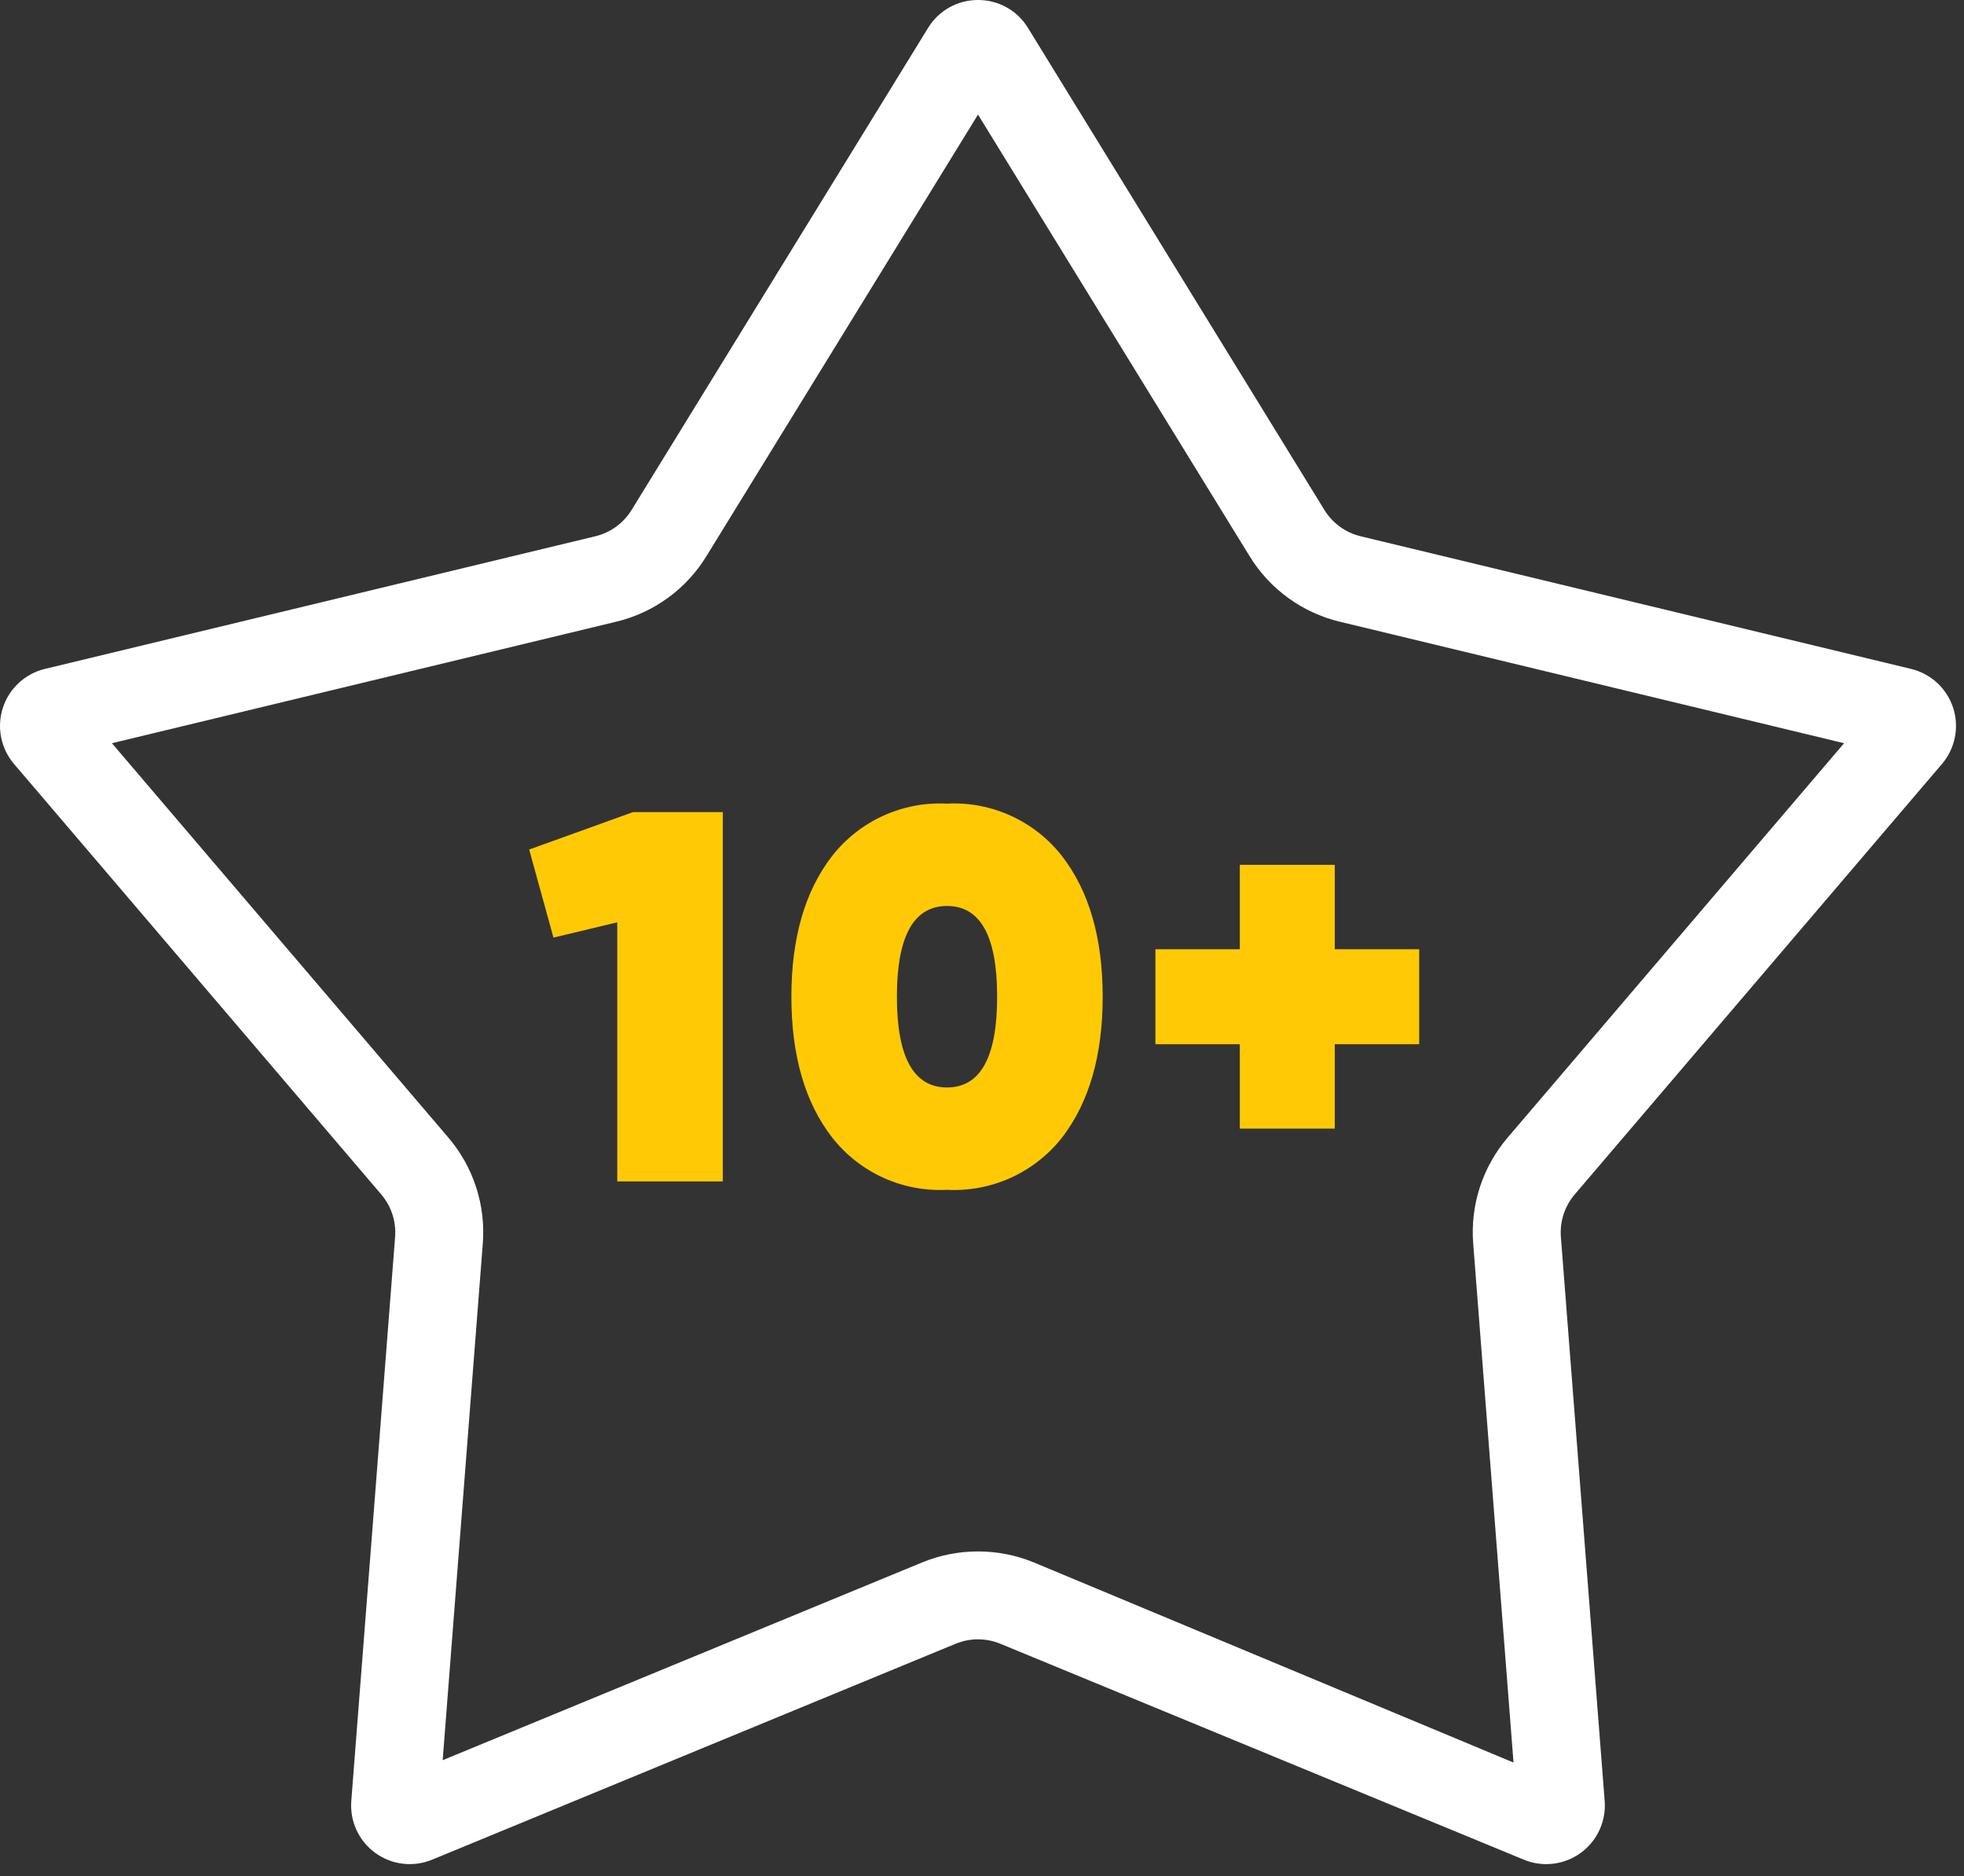
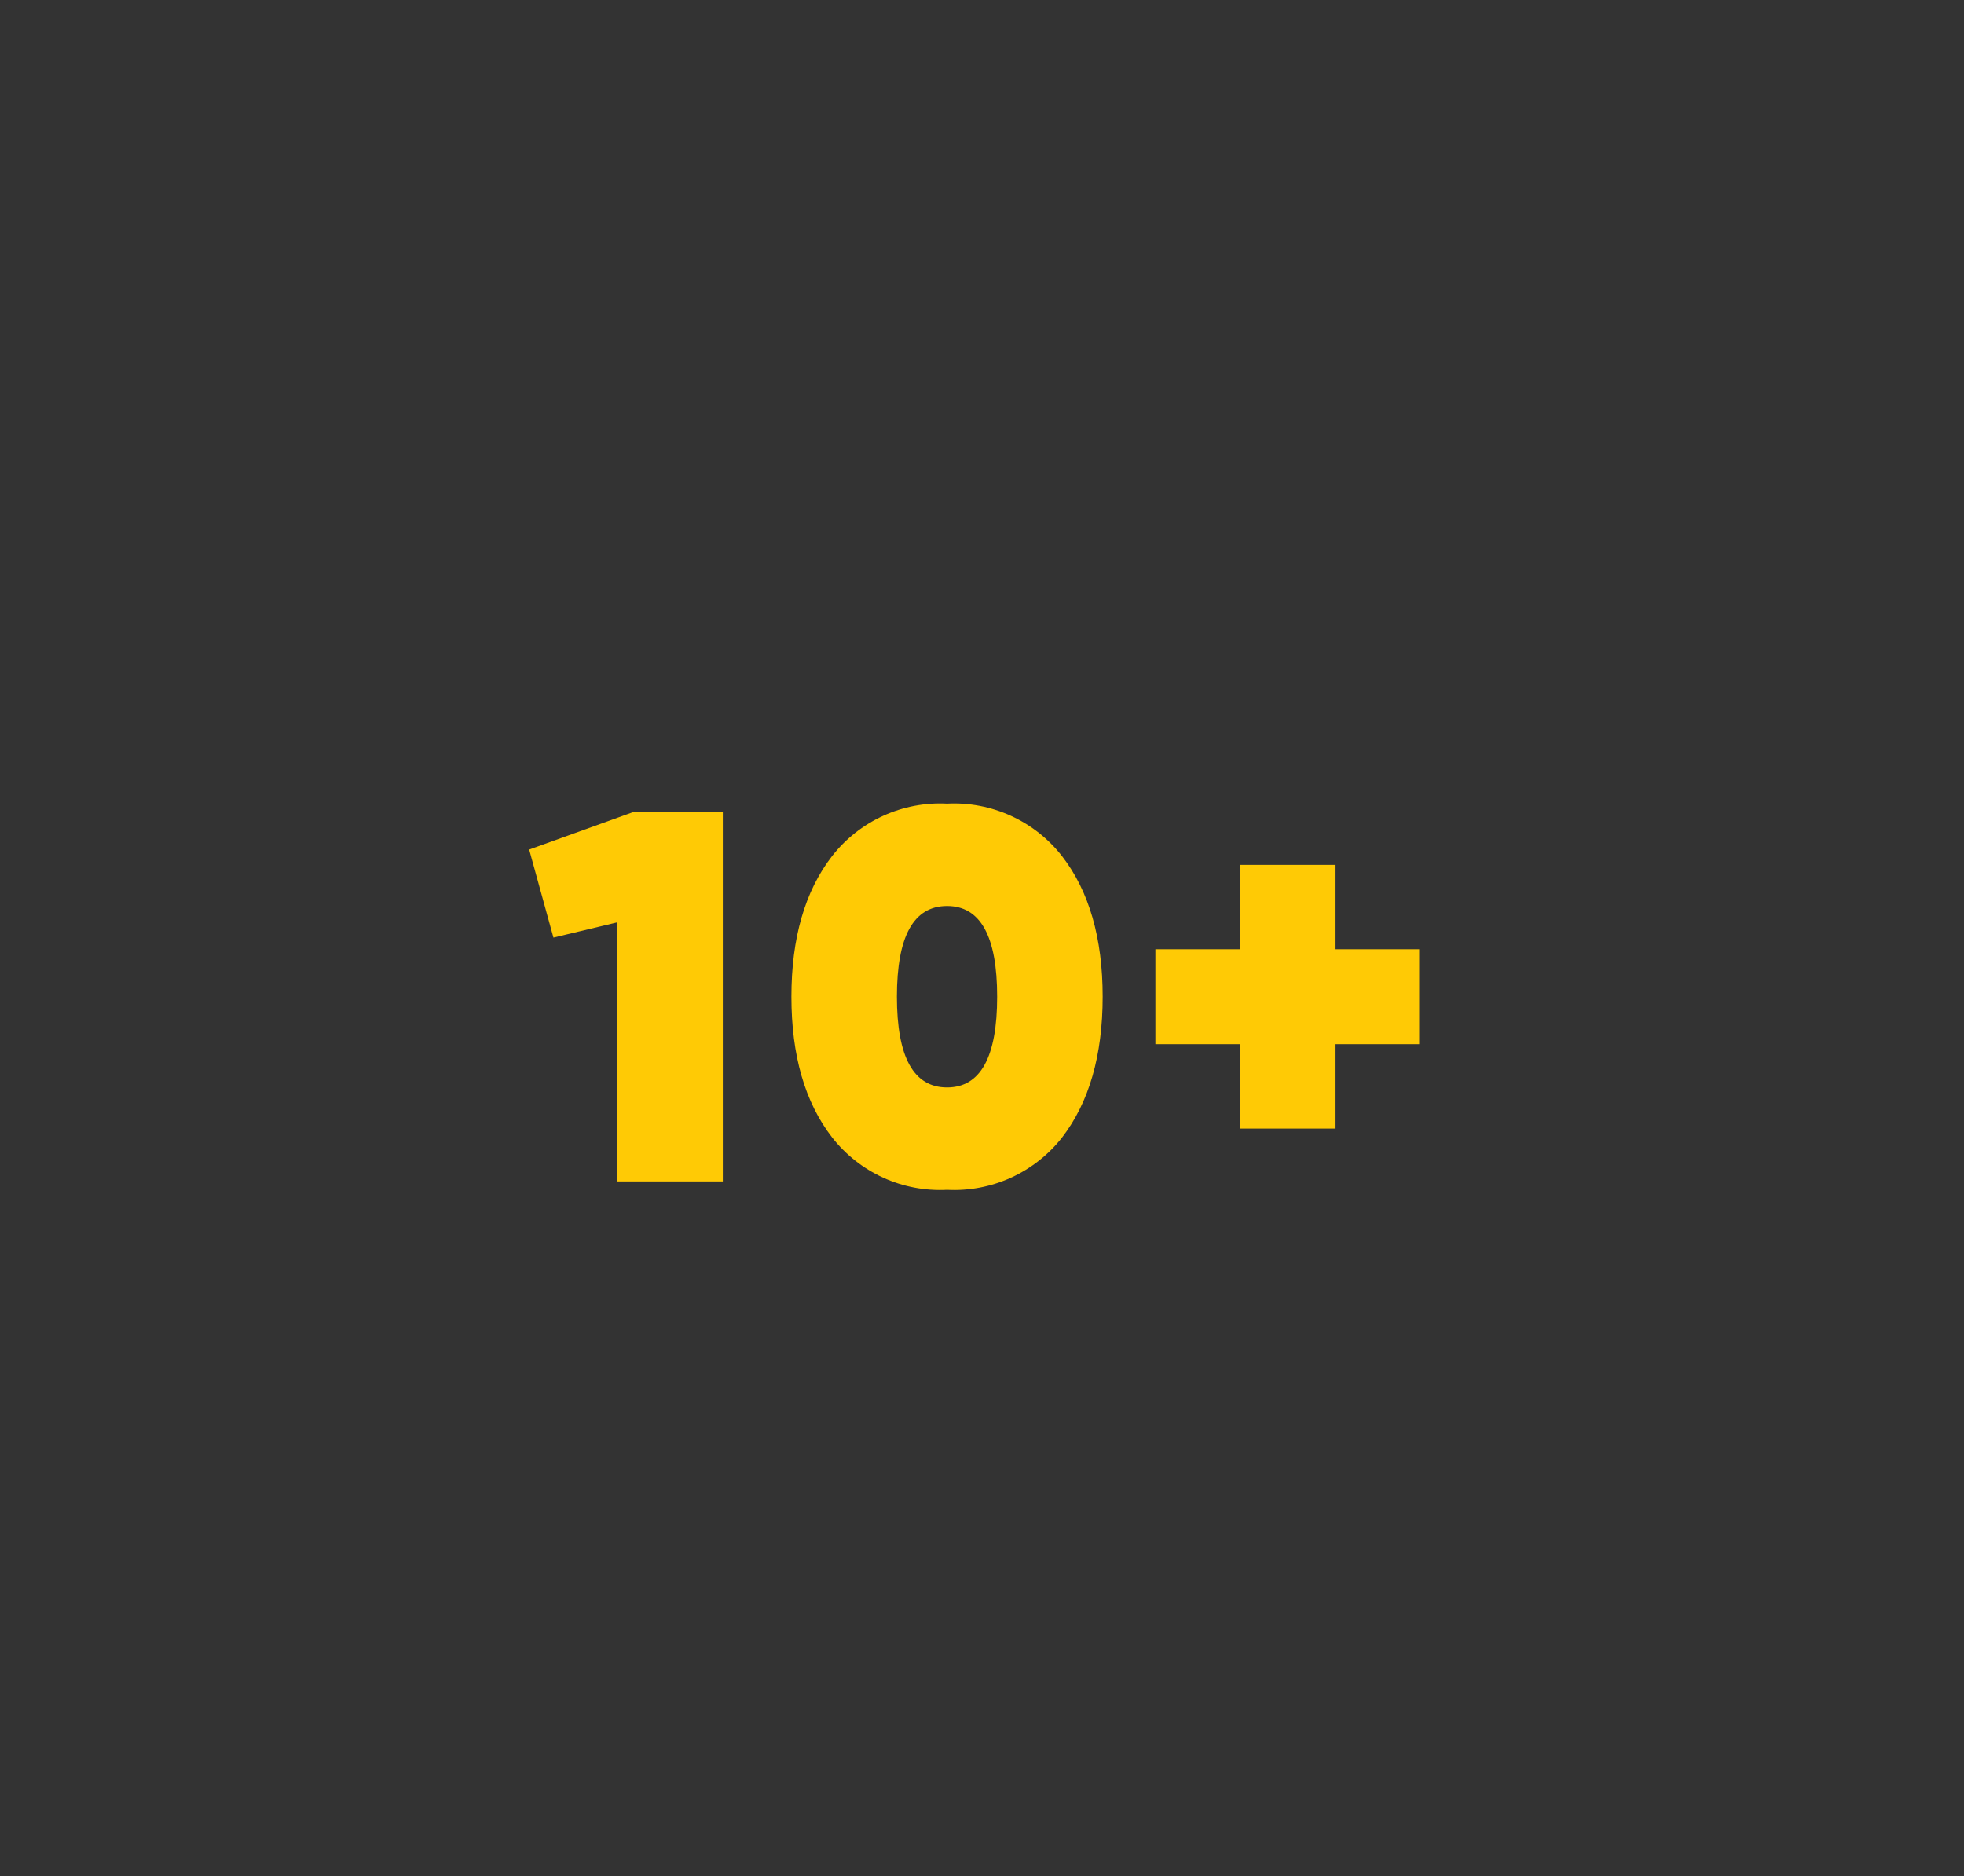
<svg xmlns="http://www.w3.org/2000/svg" width="134" height="128" viewBox="0 0 134 128" fill="none">
  <rect x="0" y="0" width="134" height="128" fill="#333333" stroke="none" />
-   <path d="M66.727 7.818L48.203 37.939C47.52 39.056 46.623 40.028 45.563 40.797C44.503 41.566 43.301 42.119 42.027 42.422L7.636 50.709L30.577 77.6C31.431 78.595 32.079 79.75 32.484 80.996C32.89 82.243 33.044 83.558 32.939 84.865L30.203 120.095L62.914 106.603C65.357 105.601 68.097 105.601 70.54 106.603L103.264 120.256L100.515 84.865C100.41 83.558 100.565 82.243 100.97 80.996C101.375 79.75 102.024 78.595 102.877 77.6L125.818 50.709L91.427 42.422C90.153 42.119 88.952 41.566 87.892 40.797C86.832 40.028 85.935 39.056 85.252 37.939L66.727 7.818ZM66.727 5.87473e-05C67.411 -0.004 68.083 0.169 68.68 0.502C69.277 0.835 69.778 1.317 70.134 1.9L90.362 34.795C90.916 35.696 91.804 36.34 92.832 36.588L130.391 45.639C131.056 45.799 131.669 46.127 132.171 46.592C132.673 47.056 133.047 47.642 133.259 48.292C133.47 48.943 133.511 49.637 133.377 50.307C133.244 50.978 132.941 51.604 132.497 52.124L107.441 81.494C106.754 82.299 106.414 83.344 106.496 84.4L109.484 122.876C109.537 123.558 109.415 124.241 109.128 124.862C108.842 125.483 108.401 126.02 107.848 126.422C107.295 126.823 106.649 127.077 105.97 127.158C105.291 127.239 104.603 127.145 103.971 126.884L68.251 112.151C67.274 111.748 66.178 111.748 65.201 112.151L29.481 126.884C28.849 127.145 28.161 127.239 27.482 127.158C26.803 127.077 26.157 126.823 25.604 126.422C25.051 126.02 24.61 125.483 24.324 124.862C24.038 124.241 23.915 123.558 23.968 122.876L26.957 84.4C27.039 83.344 26.699 82.299 26.012 81.494L0.957 52.124C0.513 51.604 0.21 50.978 0.077 50.307C-0.057 49.637 -0.016 48.943 0.196 48.292C0.407 47.642 0.781 47.056 1.283 46.592C1.785 46.127 2.398 45.799 3.063 45.639L40.622 36.588C41.65 36.34 42.538 35.696 43.092 34.795L63.32 1.905C63.676 1.321 64.176 0.839 64.773 0.505C65.37 0.171 66.043 -0.003 66.727 5.87473e-05Z" fill="white" />
  <path d="M43.197 55.407H49.316V80.607H42.115V62.93L37.761 63.971L36.105 57.963L43.197 55.407ZM72.46 77.616C71.534 78.795 70.337 79.734 68.972 80.355C67.606 80.975 66.111 81.258 64.614 81.18C63.114 81.257 61.618 80.972 60.252 80.349C58.886 79.725 57.69 78.781 56.767 77.598C54.919 75.21 53.995 72.012 53.995 68.005C53.995 63.998 54.919 60.8 56.767 58.412C57.691 57.228 58.887 56.285 60.253 55.661C61.619 55.038 63.115 54.752 64.615 54.83C66.114 54.752 67.61 55.038 68.976 55.661C70.342 56.285 71.538 57.228 72.462 58.412C74.309 60.8 75.234 63.998 75.234 68.005C75.234 72.012 74.309 75.216 72.46 77.616ZM61.194 68.005C61.194 72.132 62.334 74.196 64.615 74.196C66.894 74.196 68.034 72.132 68.034 68.005C68.034 63.877 66.894 61.814 64.615 61.814C62.334 61.814 61.194 63.877 61.194 68.005ZM96.829 64.765V71.244H91.07V77.003H84.591V71.244H78.832V64.765H84.591V59.006H91.07V64.765H96.829Z" fill="#FFCA05" />
</svg>